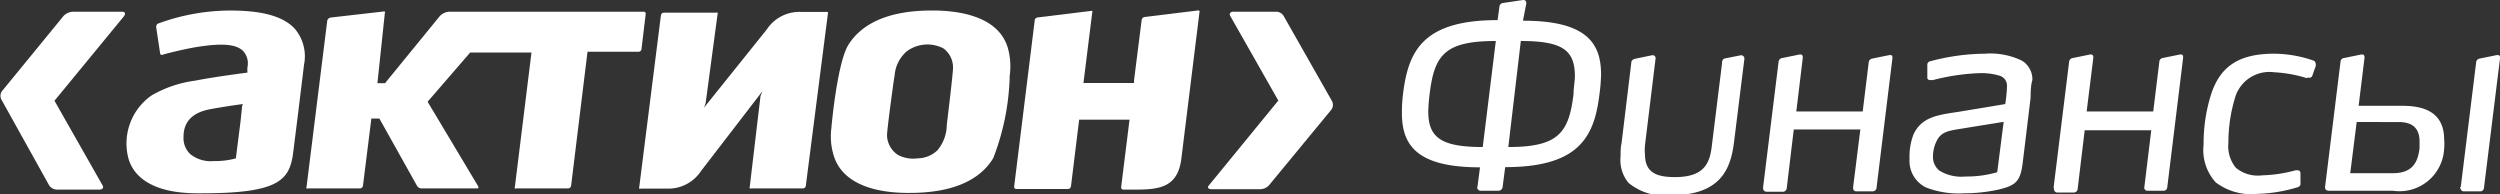
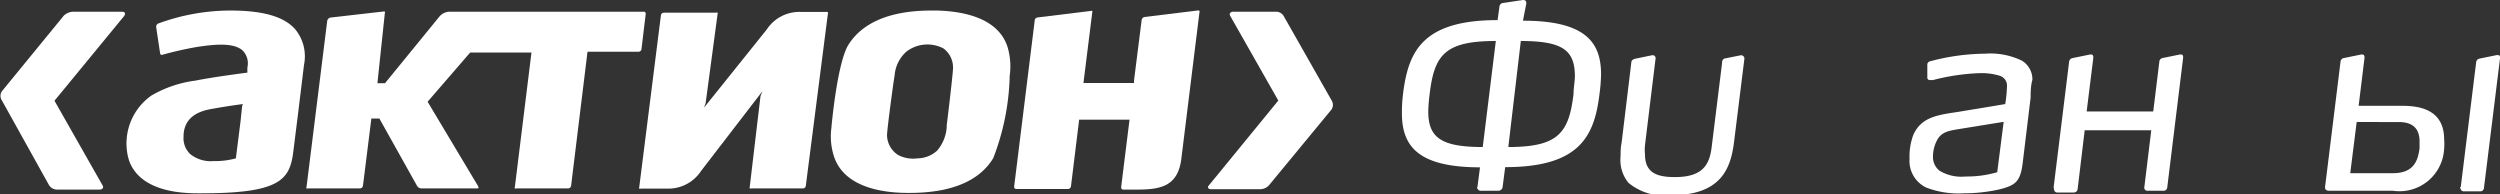
<svg xmlns="http://www.w3.org/2000/svg" viewBox="0 0 128.04 9.95">
  <rect x="0" y="0" width="128.04" height="9.95" fill="#333333" stroke="none" />
  <defs>
    <style>.cls-1{fill:#fff;}</style>
  </defs>
  <g id="Слой_2" data-name="Слой 2">
    <g id="Слой_1-2" data-name="Слой 1">
      <g id="Layer_2" data-name="Layer 2">
        <g id="Layer_1-2" data-name="Layer 1-2">
          <path class="cls-1" d="M11.81.54a10.73,10.73,0,0,0-3.72.67A.19.19,0,0,0,8,1.4l.2,1.33s0,.06.05.07a.06.06,0,0,0,.08,0c.55-.15,1.11-.28,1.67-.38,1.33-.22,2.07-.17,2.44.18a.94.94,0,0,1,.23.86l0,.26S11,3.93,10,4.13a6,6,0,0,0-2.24.76A3,3,0,0,0,6.55,8c.19.86,1,1.9,3.57,1.9h.2c4,0,4.52-.68,4.7-2.12l.24-1.92.31-2.54a2.18,2.18,0,0,0-.45-1.82C14.55.85,13.47.54,11.81.54Zm.59,4.9-.08.77-.24,1.9h0a4,4,0,0,1-1.14.14h0a1.68,1.68,0,0,1-1.2-.36A1.13,1.13,0,0,1,9.4,7c0-.76.45-1.24,1.38-1.41s1.66-.26,1.66-.26Z" />
          <path class="cls-1" d="M48,.54h-.3c-2.1,0-3.55.61-4.27,1.79-.57,1-.85,4.2-.85,4.23a3.31,3.31,0,0,0,.16,1.53c.59,1.59,2.66,1.8,3.85,1.79,2.13,0,3.57-.61,4.28-1.78A12.43,12.43,0,0,0,51.71,4v-.1a3.48,3.48,0,0,0-.1-1.47C51.15.94,49.4.58,48,.54Zm.49,5.92v0A2.06,2.06,0,0,1,48,7.71a1.51,1.51,0,0,1-1,.4,1.68,1.68,0,0,1-1-.17,1.23,1.23,0,0,1-.57-1c0-.26.21-1.84.33-2.7l.06-.39a1.81,1.81,0,0,1,.62-1.22,1.77,1.77,0,0,1,1.88-.15,1.21,1.21,0,0,1,.49,1c0,.17-.11,1.2-.33,3Z" />
          <path class="cls-1" d="M42.31.61H41a2,2,0,0,0-1.73.9l-3.21,4,.08-.23L36.75.73a.11.11,0,0,0,0-.08.09.09,0,0,0-.08,0H34a.15.15,0,0,0-.15.13L32.74,9.58a.11.11,0,0,0,0,.08.07.07,0,0,0,.07,0h1.38a2,2,0,0,0,1.72-.91l3.14-4.08-.1.25L38.4,9.56a.16.16,0,0,0,0,.09.11.11,0,0,0,.08,0h2.64a.15.15,0,0,0,.15-.13L42.4.71a.08.08,0,0,0,0-.08A.1.1,0,0,0,42.31.61Z" />
          <path class="cls-1" d="M61.32.54l-2.7.33a.19.19,0,0,0-.15.16l-.39,3.09,0,.13H55.49L55.94.64a.11.11,0,0,0,0-.08.08.08,0,0,0-.07,0l-2.7.33A.19.19,0,0,0,53,1L51.94,9.56a.11.11,0,0,0,.1.12h2.65a.16.16,0,0,0,.16-.13l.42-3.42v0h2.58l-.43,3.46a.11.11,0,0,0,.1.12h.67c1.22,0,2.12-.14,2.31-1.55L61.43.64a.08.08,0,0,0,0-.08A.1.1,0,0,0,61.32.54Z" />
          <path class="cls-1" d="M32.85,2.55,33.07.72A.11.11,0,0,0,33,.6h-10a.71.71,0,0,0-.48.23l-2.8,3.43h-.39L19.71.67a.08.08,0,0,0,0-.08l-.08,0L16.92.9a.22.22,0,0,0-.16.16L15.7,9.57a.08.08,0,0,0,0,.08.12.12,0,0,0,.08,0h2.66a.16.16,0,0,0,.15-.14l.43-3.44h.41l1.93,3.45a.28.28,0,0,0,.21.13h2.87c.05,0,.09,0,.05-.11L21.9,5.21l2.18-2.52h3.14l-.85,6.88a.08.08,0,0,0,0,.08.12.12,0,0,0,.08,0h2.65a.16.16,0,0,0,.15-.14l.84-6.86h2.58A.17.17,0,0,0,32.85,2.55Z" />
          <path class="cls-1" d="M6.25.6H3.72a.73.73,0,0,0-.46.21L.1,4.67a.42.42,0,0,0,0,.48L2.51,9.48a.49.49,0,0,0,.4.23H5.09c.16,0,.24-.1.16-.22L2.79,5.16,6.35.83C6.45.69,6.4.6,6.25.6Z" />
          <path class="cls-1" d="M68.21,5.16,65.75.83A.45.45,0,0,0,65.36.6H63.17c-.16,0-.23.1-.16.22l2.46,4.33L61.91,9.5c-.1.11,0,.19.11.19h2.52A.62.62,0,0,0,65,9.48l3.16-3.83A.42.42,0,0,0,68.21,5.16Z" />
          <path class="cls-1" d="M75.67,9.57l.13-1c-3.23,0-4-1.13-4-2.78a7.77,7.77,0,0,1,.06-1c.27-2.16,1-3.76,4.84-3.76l.1-.72A.21.21,0,0,1,77,.15L78,0c.13,0,.18.06.17.19L78,1.06c3.22,0,4,1.12,4,2.75a8.42,8.42,0,0,1-.08,1c-.26,2.15-1,3.75-4.83,3.75l-.13,1a.22.22,0,0,1-.22.21h-.87a.2.2,0,0,1-.22-.16ZM73.22,4.82a8.47,8.47,0,0,0-.07.88c0,1.33.63,1.83,2.79,1.83l.67-5.43C74,2.1,73.46,2.81,73.22,4.82Zm7.37,0c0-.3.06-.6.07-.9,0-1.34-.61-1.82-2.77-1.82l-.64,5.43c2.56,0,3.1-.72,3.34-2.71Z" />
          <path class="cls-1" d="M88.81,7.28C88.64,8.64,88.14,10,85.57,10a2.88,2.88,0,0,1-2.17-.64A1.84,1.84,0,0,1,83,8c0-.22,0-.45.05-.67l.5-4.13c0-.11.09-.16.19-.19l.87-.18a.15.15,0,0,1,.18.12.06.06,0,0,1,0,.06l-.54,4.42a2.45,2.45,0,0,0,0,.48c0,.92.58,1.16,1.53,1.16,1.55,0,1.8-.75,1.9-1.66l.52-4.2A.21.21,0,0,1,88.31,3l.85-.17a.17.17,0,0,1,.18.19Z" />
-           <path class="cls-1" d="M90.3,9.58l.79-6.4a.22.22,0,0,1,.2-.21l.88-.18c.09,0,.17,0,.16.18L92,5.71h3.4l.31-2.53A.22.22,0,0,1,95.89,3l.88-.18c.1,0,.17,0,.15.18l-.81,6.61a.2.2,0,0,1-.21.19h-.81a.16.16,0,0,1-.18-.14V9.58l.37-2.95H91.87l-.36,3a.2.2,0,0,1-.21.19h-.81a.18.18,0,0,1-.19-.15Z" />
          <path class="cls-1" d="M104,5l-.41,3.38c-.12.93-.37,1.13-1.28,1.34a8.4,8.4,0,0,1-1.73.18,4.59,4.59,0,0,1-1.94-.3,1.51,1.51,0,0,1-.84-1.47A3.12,3.12,0,0,1,98,6.89c.41-.89,1.23-1,2.22-1.15l2.48-.41a6.84,6.84,0,0,0,.09-.91.53.53,0,0,0-.37-.54,3.25,3.25,0,0,0-1.12-.13A11,11,0,0,0,99,4.1l-.14,0A.13.13,0,0,1,98.71,4h0l0-.66a.18.18,0,0,1,.14-.2,11.14,11.14,0,0,1,2.81-.39,3.71,3.71,0,0,1,1.88.35,1.11,1.11,0,0,1,.55,1C104,4.37,104,4.83,104,5ZM99.22,7.16A1.77,1.77,0,0,0,99,8a.89.89,0,0,0,.33.74,2.16,2.16,0,0,0,1.33.3,5.62,5.62,0,0,0,1.63-.22l.33-2.58-2.35.38C99.81,6.7,99.44,6.76,99.22,7.16Z" />
          <path class="cls-1" d="M105.18,9.58l.79-6.4a.22.22,0,0,1,.2-.21l.88-.18c.09,0,.17,0,.16.18l-.34,2.74h3.41l.31-2.53a.21.21,0,0,1,.18-.21l.88-.18c.11,0,.17,0,.16.18L111,9.58a.19.19,0,0,1-.21.19H110a.16.16,0,0,1-.18-.15,0,0,0,0,1,0,0l.36-2.95h-3.41l-.36,3a.2.2,0,0,1-.21.19h-.81a.17.17,0,0,1-.19-.15Z" />
-           <path class="cls-1" d="M118.14,4a6.81,6.81,0,0,0-1.68-.3,1.83,1.83,0,0,0-2,1.34,7.89,7.89,0,0,0-.33,2.27,1.74,1.74,0,0,0,.38,1.28,1.76,1.76,0,0,0,1.35.39,7.16,7.16,0,0,0,1.72-.26h.1a.14.14,0,0,1,.14.13h0l0,.51a.19.19,0,0,1-.15.23h0a7.67,7.67,0,0,1-2.08.34,3,3,0,0,1-2.11-.59,2.46,2.46,0,0,1-.62-1.93,8.3,8.3,0,0,1,.41-2.66c.47-1.34,1.38-2,3.21-2a6.28,6.28,0,0,1,2,.35.18.18,0,0,1,.12.16.31.31,0,0,1,0,.13l-.17.48a.15.15,0,0,1-.2.1Z" />
          <path class="cls-1" d="M119.08,9.58l.79-6.4a.21.21,0,0,1,.19-.21l.88-.18c.09,0,.17,0,.16.18l-.3,2.45h2.26c1.33,0,2.12.5,2.12,1.73a2.27,2.27,0,0,1,0,.44,2.29,2.29,0,0,1-2.62,2.18h-3.26C119.14,9.77,119.07,9.7,119.08,9.58Zm4.84-2c0-.11,0-.24,0-.33,0-.57-.25-1-1.07-1H120.7l-.33,2.62h2.18c1,0,1.28-.54,1.37-1.28Zm2.11,2,.79-6.4A.21.21,0,0,1,127,3l.88-.18c.11,0,.17,0,.16.18l-.82,6.61a.19.19,0,0,1-.21.19h-.8a.17.17,0,0,1-.19-.14A.09.09,0,0,1,126,9.58Z" />
        </g>
      </g>
    </g>
  </g>
</svg>